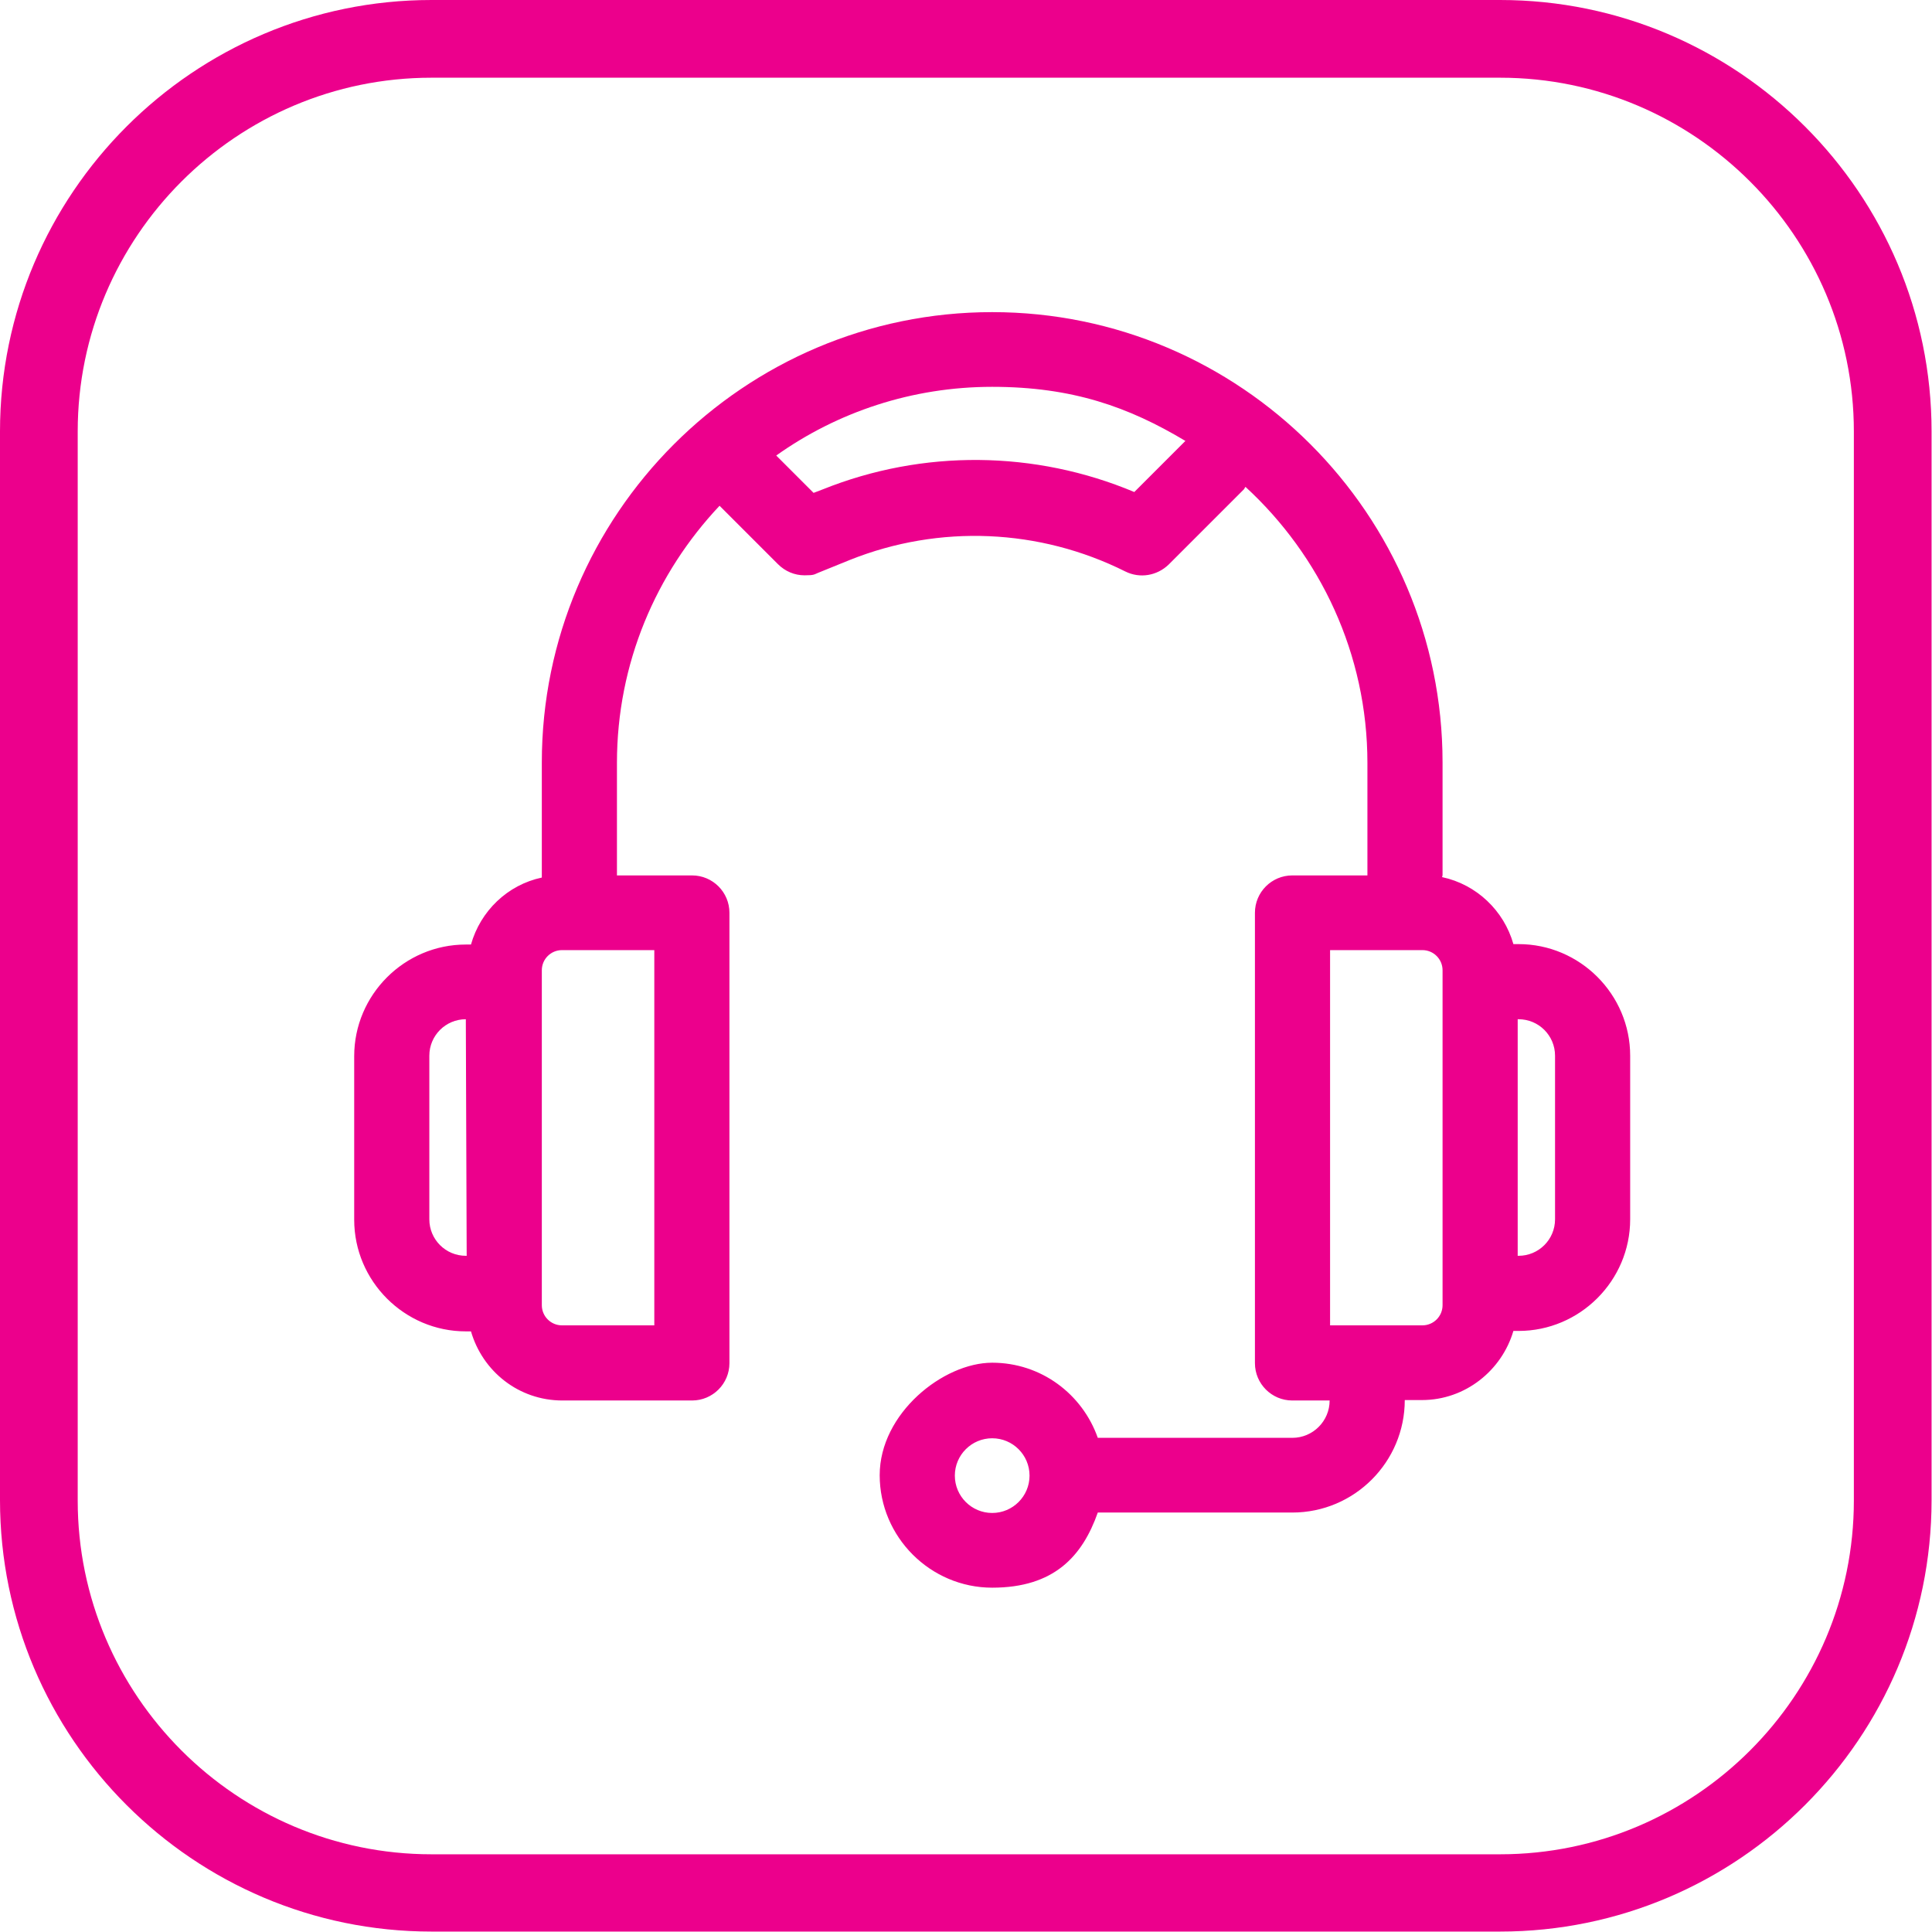
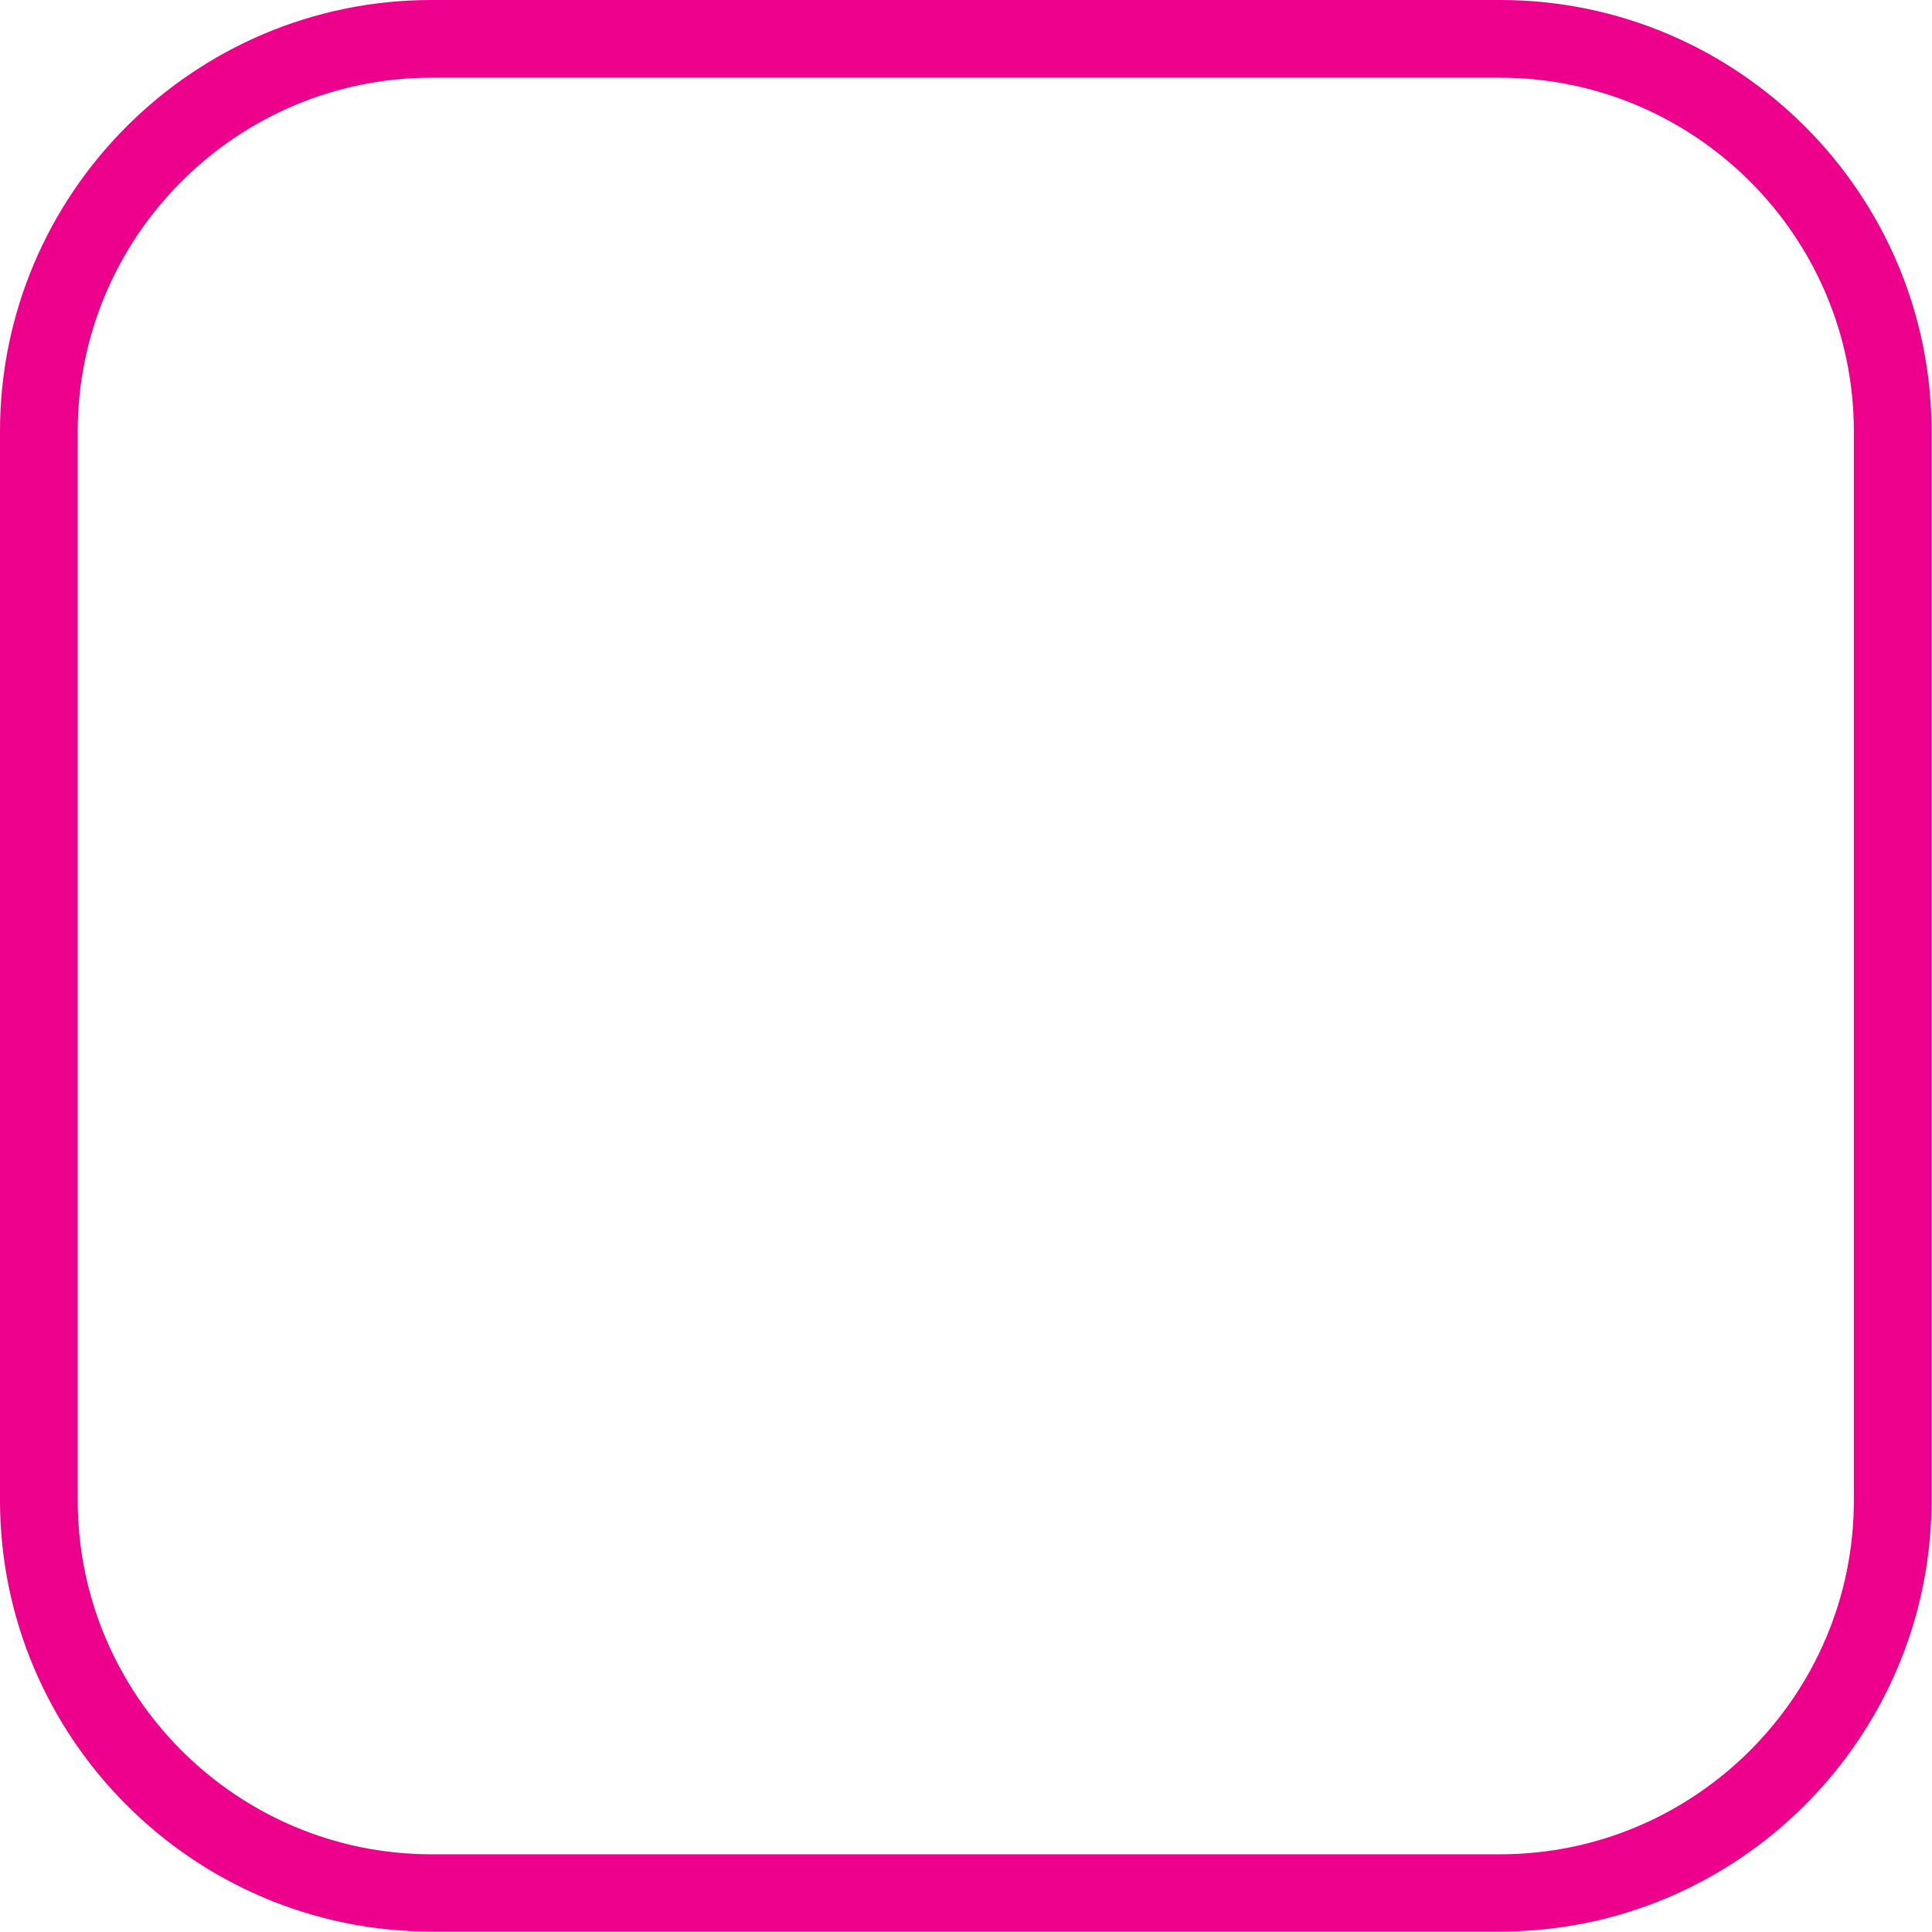
<svg xmlns="http://www.w3.org/2000/svg" id="Layer_1" data-name="Layer 1" version="1.1" viewBox="0 0 450 450">
  <defs>
    <style>
      .cls-1 {
        fill: #ec008c;
        stroke-width: 0px;
      }
    </style>
  </defs>
  <path class="cls-1" d="M349.5,0H100.5C45.1,0,0,45.1,0,100.5v248.9c0,55.4,45.1,100.5,100.5,100.5h248.9c55.4,0,100.5-45.1,100.5-100.5V100.5c0-55.4-45.1-100.5-100.5-100.5ZM431.8,349.5c0,45.4-37,82.4-82.4,82.4H100.5c-45.4,0-82.4-37-82.4-82.4V100.5c0-45.4,37-82.4,82.4-82.4h248.9c45.4,0,82.4,37,82.4,82.4v248.9Z" />
-   <path class="cls-1" d="M353.7,219.9h-1.2c-2.2-7.8-8.6-13.9-16.6-15.6,0-.2.1-.3.1-.5v-26.2c0-57.8-47.1-104.9-104.9-104.9s-104.9,47.1-104.9,104.9v26.8c-8,1.7-14.3,7.8-16.5,15.6h-1.2c-14.3,0-26,11.7-26,26v38.1c0,14.3,11.7,26,26,26h1.2c2.7,9.3,11.1,16.1,21.3,16.1h30.2c4.8,0,8.7-3.9,8.7-8.7v-104.9c0-4.8-3.9-8.7-8.7-8.7h-17.5v-26.2c0-23.2,9.1-44.2,23.9-59.9l13.6,13.6c1.7,1.7,3.9,2.6,6.2,2.6s2.2-.2,3.2-.6l7.4-3c20.8-8.3,44.1-7.3,64.1,2.7,3.4,1.7,7.4,1,10.1-1.6l17.5-17.5c.2-.2.2-.4.4-.6,17.4,16,28.4,38.9,28.4,64.3v26.2h-17.5c-4.8,0-8.7,3.9-8.7,8.7v104.9c0,4.8,3.9,8.7,8.7,8.7h8.7c0,4.8-3.9,8.7-8.7,8.7h-45.3c-3.6-10.2-13.2-17.5-24.6-17.5s-26.2,11.8-26.2,26.2,11.8,26.2,26.2,26.2,21-7.3,24.6-17.5h45.3c14.5,0,26.2-11.8,26.2-26.2h4c10.1,0,18.6-6.9,21.3-16.1h1.2c14.3,0,26-11.7,26-26v-38.1c0-14.3-11.7-26-26-26ZM108.5,292.5c-4.7,0-8.5-3.8-8.5-8.5v-38.1c0-4.7,3.8-8.5,8.5-8.5l.2,55.1h-.2ZM152.4,221.3v87.4h-21.5c-2.6,0-4.7-2.1-4.7-4.7v-78c0-2.6,2.1-4.7,4.7-4.7h21.5ZM264.2,114.6c-23.1-9.7-49.2-10-72.6-.6l-2.1.8-8.7-8.7c14.2-10.1,31.6-16,50.3-16s31.8,4.7,45,12.6l-11.9,11.9ZM231.1,352.4c-4.8,0-8.7-3.9-8.7-8.7s3.9-8.7,8.7-8.7,8.7,3.9,8.7,8.7-3.9,8.7-8.7,8.7ZM336,228.7v75.3c0,2.6-2.1,4.7-4.7,4.7h-21.5v-87.4h21.5c2.6,0,4.7,2.1,4.7,4.7v2.7ZM362.2,284c0,4.7-3.8,8.5-8.5,8.5h-.2v-55.1h.2c4.7,0,8.5,3.8,8.5,8.5v38.1Z" />
</svg>